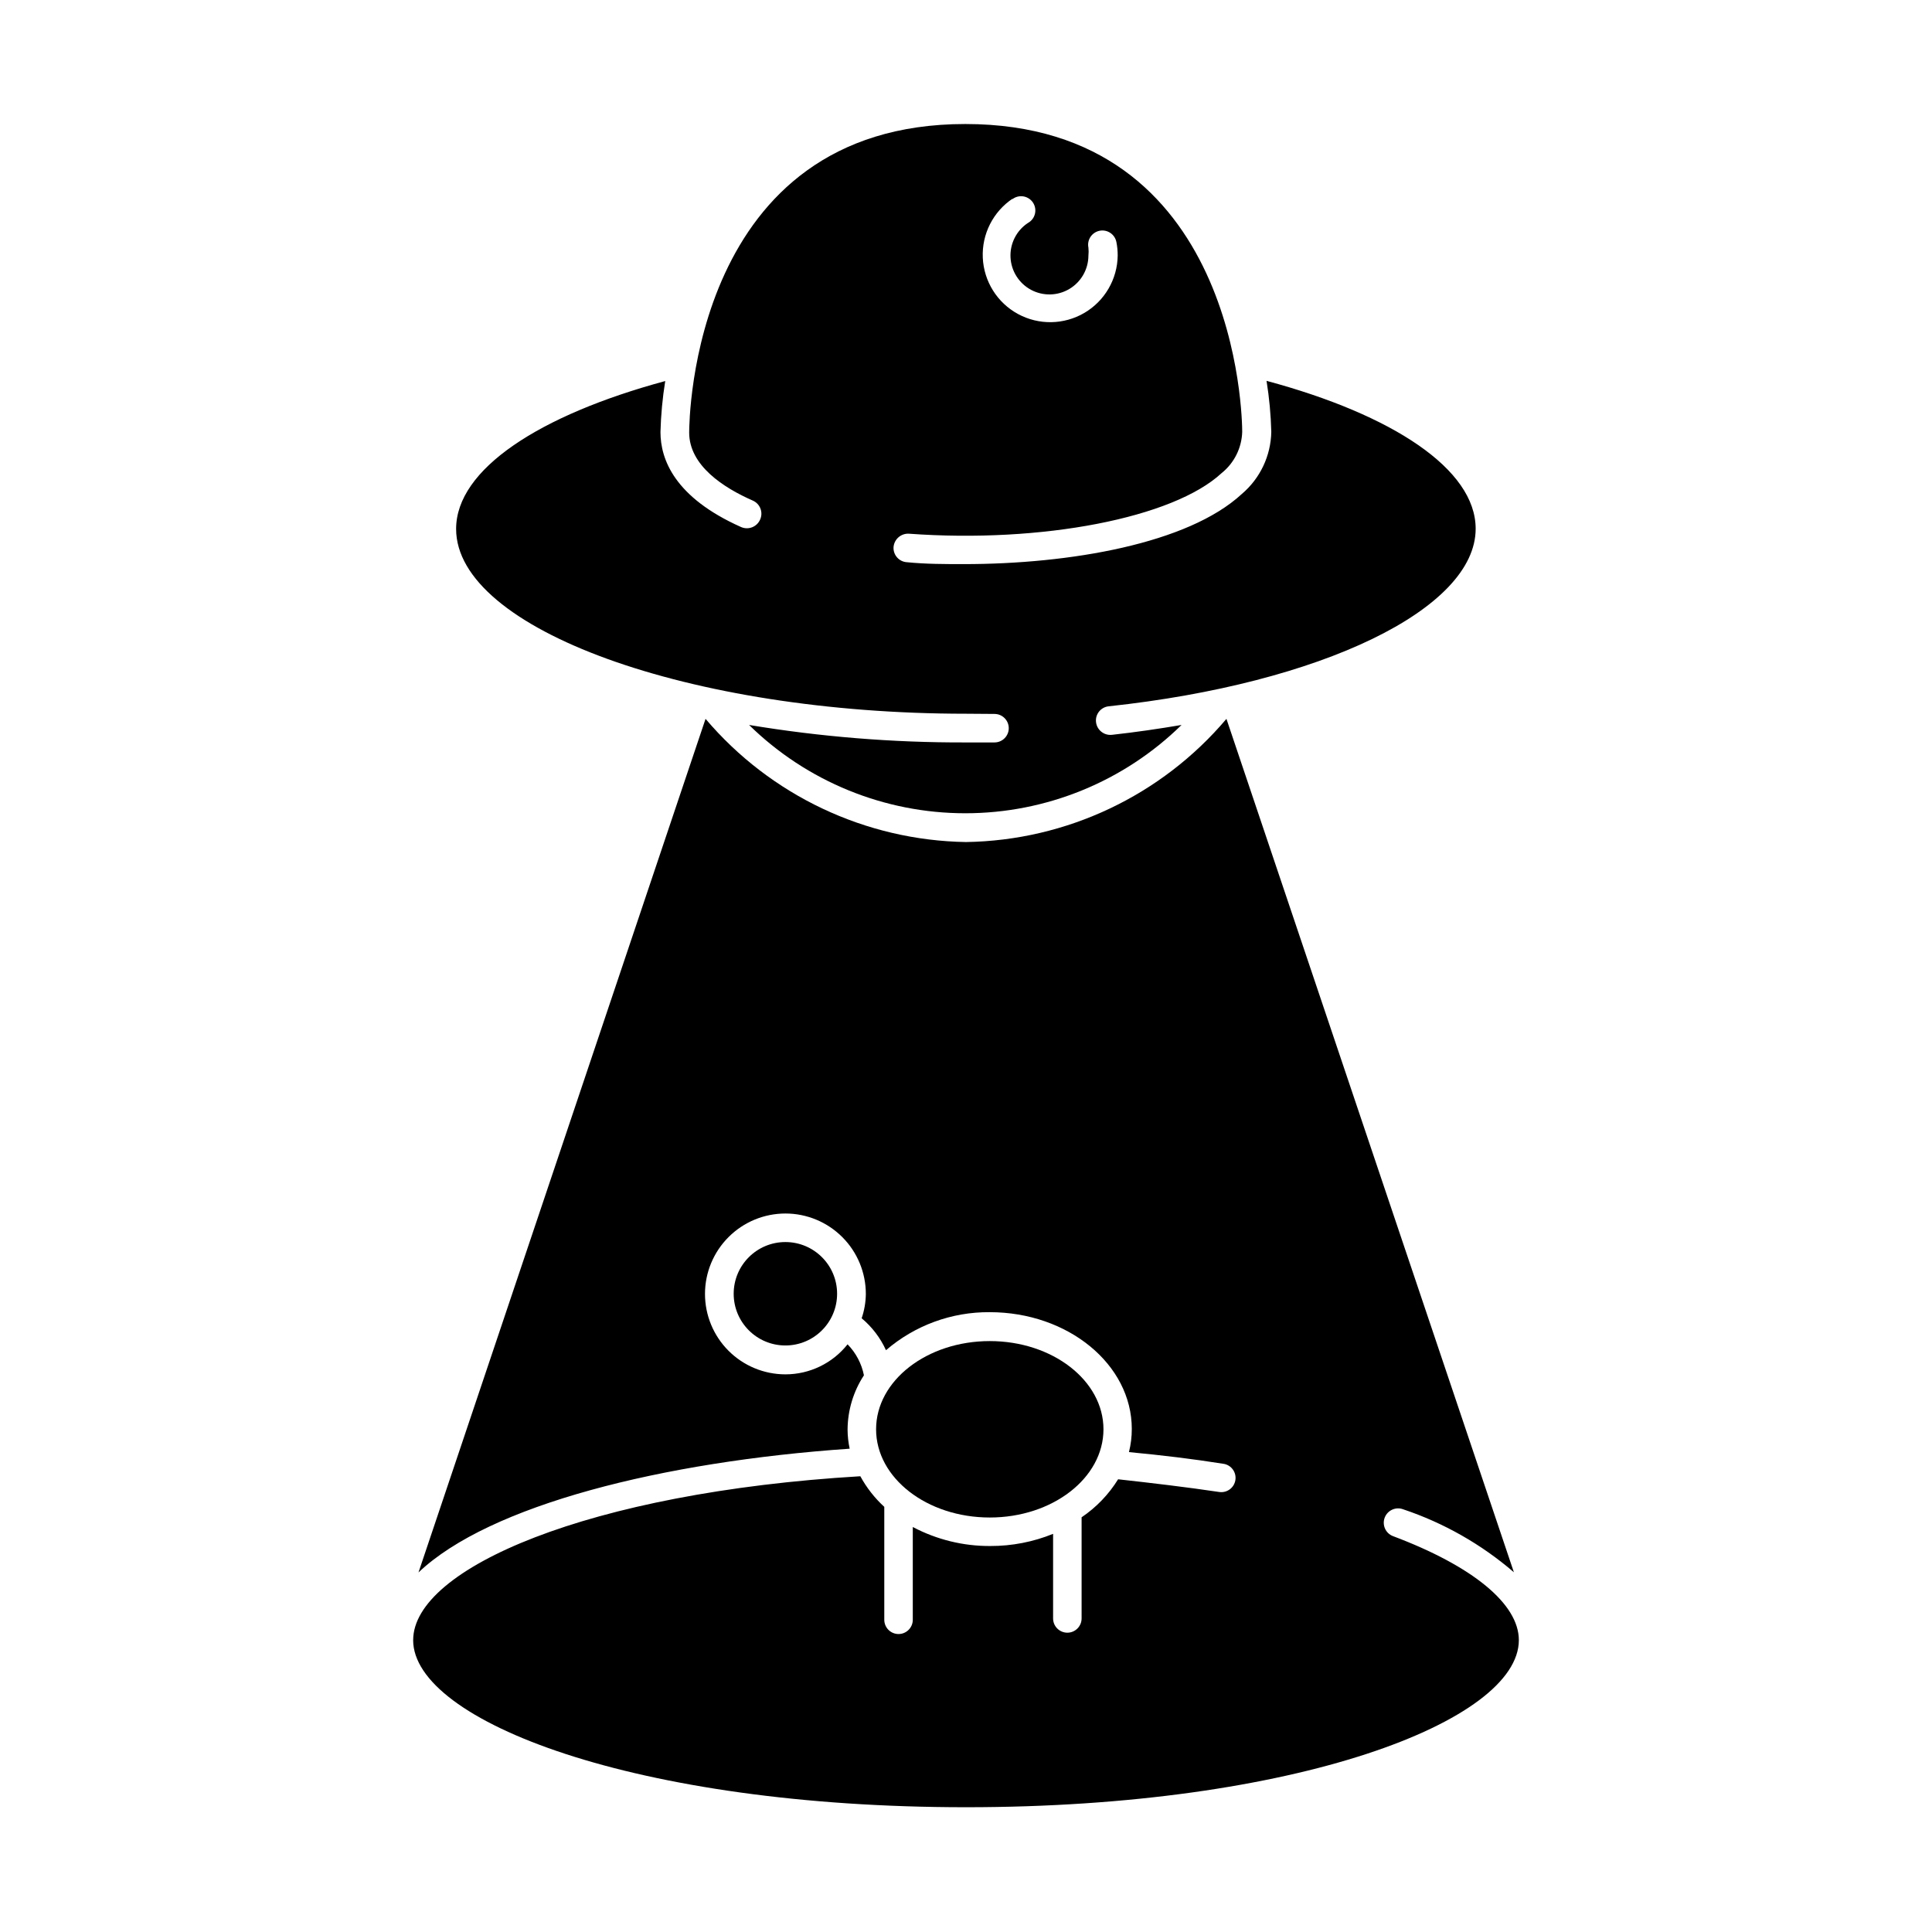
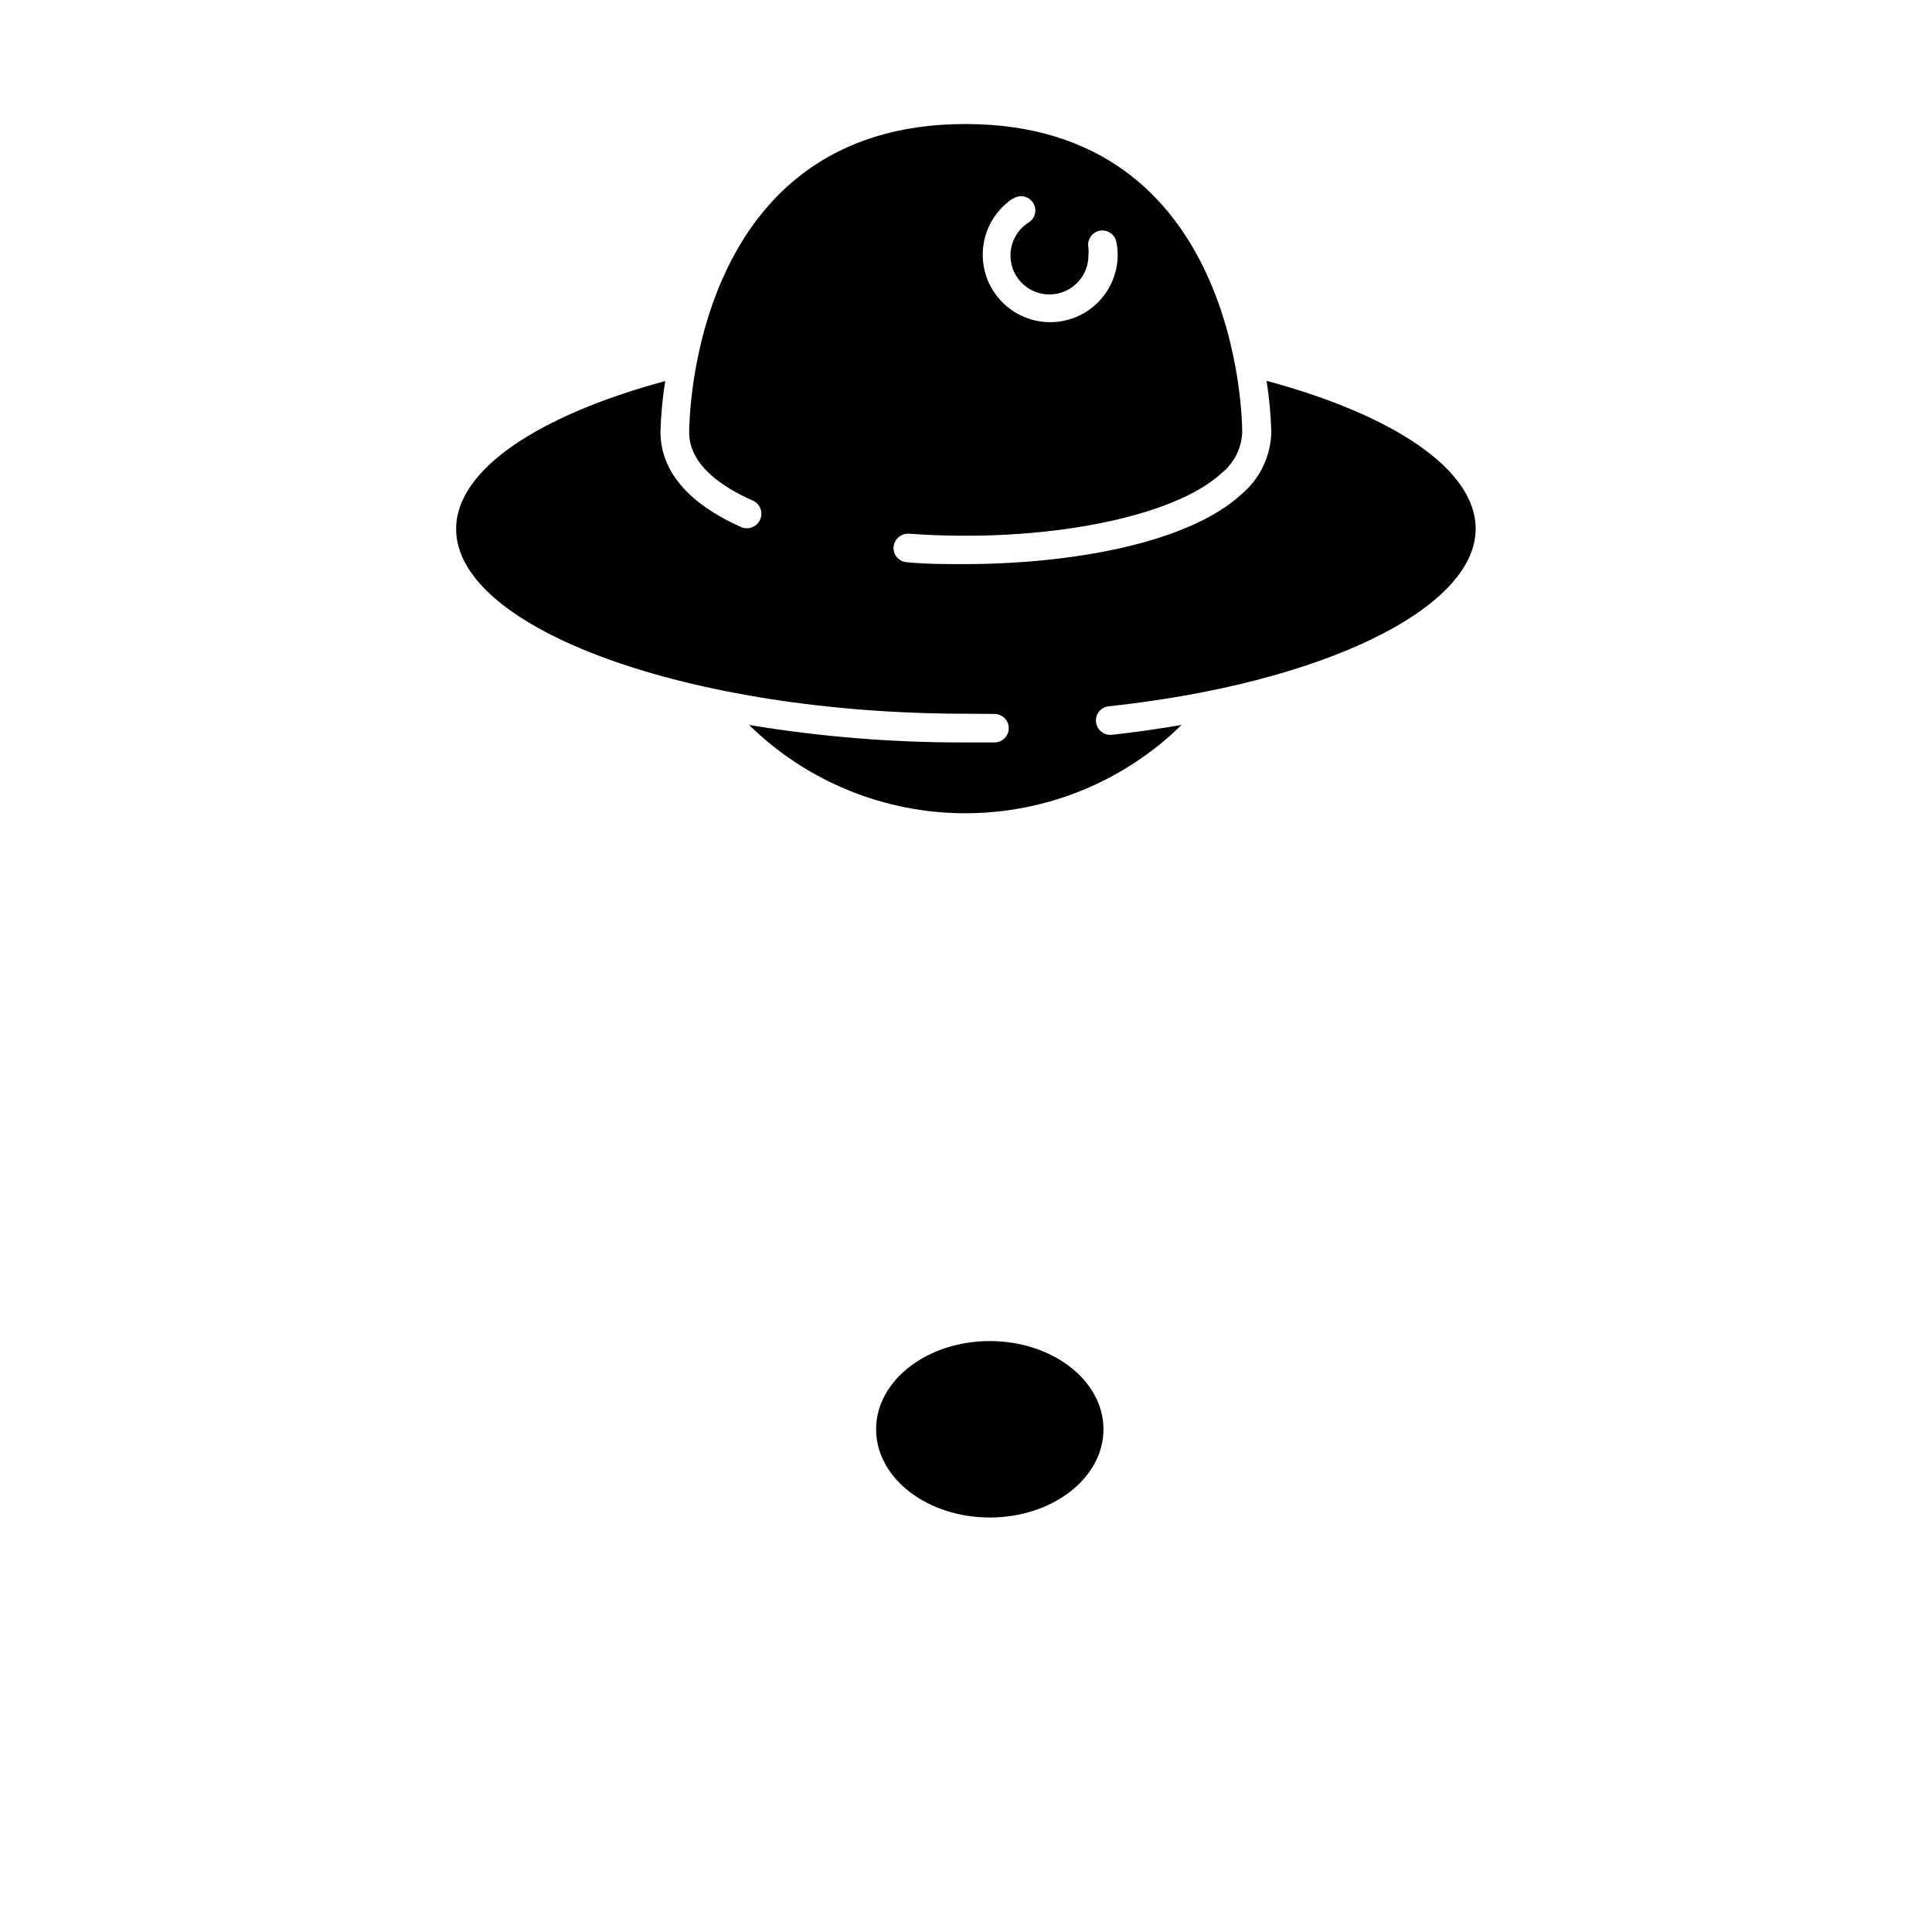
<svg xmlns="http://www.w3.org/2000/svg" fill="#000000" width="800px" height="800px" version="1.1" viewBox="144 144 512 512">
  <g>
-     <path d="m253.49 578.65c0 21.41 58.895 44.285 146.51 44.285s146.51-22.871 146.51-44.285c0-9.574-12.191-19.598-33.352-27.559h-0.004c-1.961-0.75-2.941-2.949-2.191-4.91 0.754-1.961 2.953-2.945 4.914-2.191 10.762 3.606 20.719 9.27 29.32 16.676l-76.176-226.16c-17.215 20.336-42.379 32.238-69.02 32.645-26.637-0.434-51.789-12.332-69.023-32.645l-76.074 226.21c18.742-17.836 64.641-29.371 114.27-32.797l-0.004-0.004c-0.355-1.652-0.543-3.344-0.555-5.035 0.027-5.121 1.531-10.125 4.336-14.41-0.621-3.098-2.125-5.953-4.336-8.211-3.984 5.031-10.055 7.961-16.473 7.961-5.656-0.004-11.078-2.25-15.074-6.25-4-4-6.242-9.426-6.238-15.078 0.004-5.656 2.258-11.078 6.262-15.07 4.004-3.996 9.43-6.234 15.086-6.227 5.652 0.008 11.074 2.266 15.062 6.273 3.992 4.004 6.227 9.434 6.215 15.09-0.031 2.176-0.402 4.336-1.109 6.398 2.758 2.301 4.961 5.195 6.449 8.465 7.644-6.582 17.418-10.164 27.508-10.078 20.758 0 37.633 13.855 37.633 30.934 0.008 2.074-0.246 4.137-0.754 6.148 8.566 0.805 16.977 1.812 25.191 3.125v-0.004c2.004 0.387 3.34 2.301 3.012 4.316s-2.195 3.406-4.223 3.141c-8.766-1.309-17.785-2.367-26.852-3.375-2.477 4.004-5.773 7.438-9.676 10.074v26.805c0 2.086-1.691 3.777-3.777 3.777-2.086 0-3.777-1.691-3.777-3.777v-22.418c-5.281 2.144-10.93 3.238-16.625 3.223-7.164 0.043-14.227-1.688-20.559-5.039v24.586c0 2.086-1.691 3.781-3.777 3.781-2.086 0-3.777-1.695-3.777-3.781v-29.926c-2.551-2.336-4.695-5.074-6.348-8.109-71.996 4.281-118.5 24.434-118.5 43.426z" />
    <path d="m407.55 333.2c2.086 0 3.781 1.691 3.781 3.777 0 2.086-1.695 3.777-3.781 3.777h-7.758c-19.191 0.059-38.352-1.492-57.281-4.633 15.301 15 35.879 23.402 57.305 23.402 21.43 0 42.008-8.402 57.309-23.402-5.945 1.008-12.09 1.914-18.488 2.621v-0.004c-2.082 0.207-3.945-1.297-4.18-3.375-0.238-2.074 1.25-3.945 3.324-4.18 56.477-6.047 97.285-25.797 97.285-47.059 0-15.82-22.066-30.23-55.418-39.195 0.719 4.469 1.141 8.98 1.258 13.504-0.113 6.356-2.957 12.359-7.809 16.473-14.258 13.199-45.645 18.59-73.656 18.59-5.039 0-10.078 0-15.113-0.504h-0.004c-1-0.062-1.938-0.523-2.598-1.281-0.664-0.758-0.996-1.746-0.926-2.75 0.188-2.082 1.992-3.641 4.078-3.523 35.266 2.57 70.078-4.18 82.875-16.07l0.004-0.004c3.328-2.668 5.316-6.664 5.441-10.93 0-3.324-0.957-81.566-73.355-81.566-72.398-0.004-73.203 78.441-73.203 81.766 0 8.766 9.168 14.66 16.879 18.035h-0.004c0.93 0.41 1.656 1.172 2.016 2.121 0.359 0.945 0.324 2-0.098 2.918-0.852 1.934-3.106 2.812-5.039 1.965-17.633-7.859-21.363-17.938-21.363-25.191 0.121-4.523 0.543-9.031 1.262-13.5-33.352 9.02-55.418 23.375-55.418 39.195 0 26.551 61.867 48.969 135.07 48.969zm4.637-136.33c0.824-0.684 1.895-0.984 2.953-0.832 1.059 0.156 2.004 0.75 2.598 1.637 0.594 0.891 0.785 1.988 0.523 3.027-0.262 1.035-0.949 1.914-1.895 2.414-3.012 2.016-4.746 5.465-4.57 9.09 0.176 3.621 2.238 6.883 5.434 8.598 3.199 1.711 7.059 1.625 10.172-0.234 3.113-1.855 5.027-5.211 5.039-8.836 0.074-0.703 0.074-1.414 0-2.117-0.203-0.984-0.004-2.004 0.547-2.84 0.555-0.836 1.418-1.418 2.398-1.621 2.047-0.414 4.043 0.902 4.461 2.949 0.242 1.195 0.359 2.41 0.352 3.629-0.082 6.262-3.438 12.027-8.844 15.195-5.406 3.164-12.074 3.273-17.582 0.281-5.504-2.992-9.043-8.645-9.324-14.906-0.285-6.258 2.727-12.207 7.938-15.688z" />
-     <path d="m365.84 486.86c0 7.566-6.137 13.703-13.703 13.703-7.57 0-13.703-6.137-13.703-13.703 0-7.57 6.133-13.703 13.703-13.703 7.566 0 13.703 6.133 13.703 13.703" />
    <path d="m436.43 522.78c0 12.91-13.492 23.375-30.129 23.375-16.641 0-30.129-10.465-30.129-23.375s13.488-23.379 30.129-23.379c16.637 0 30.129 10.469 30.129 23.379" />
  </g>
</svg>